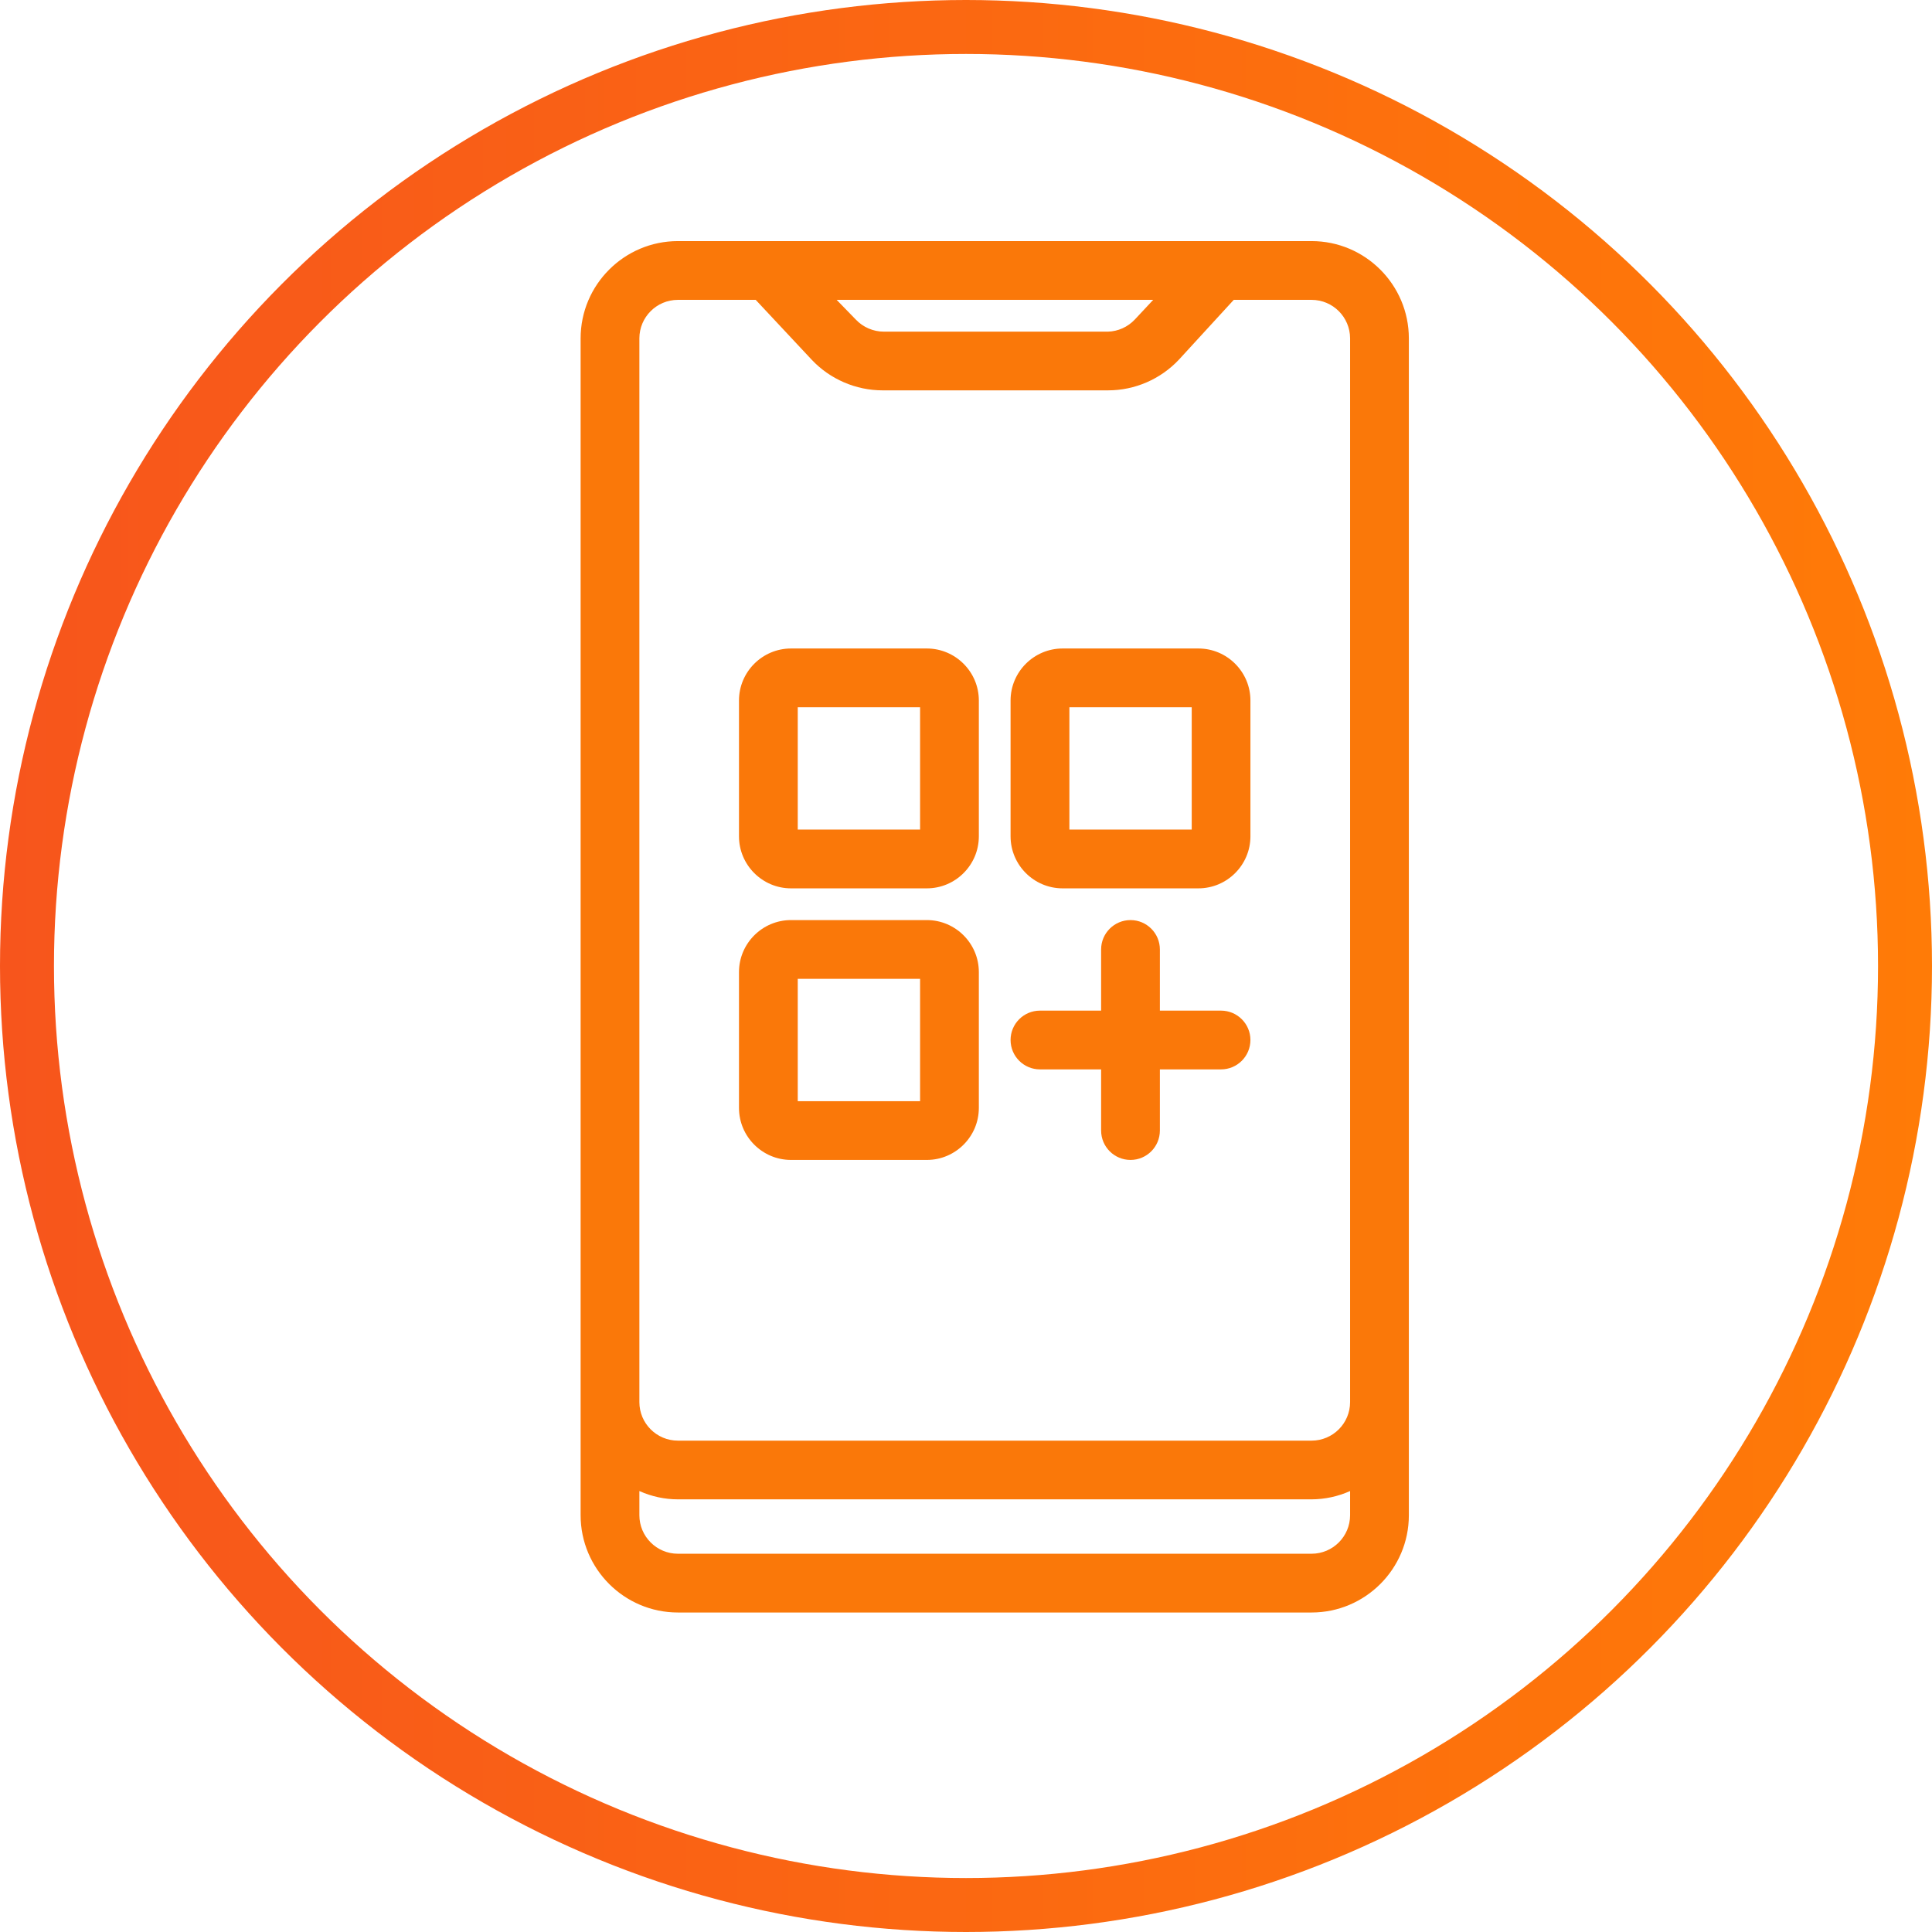
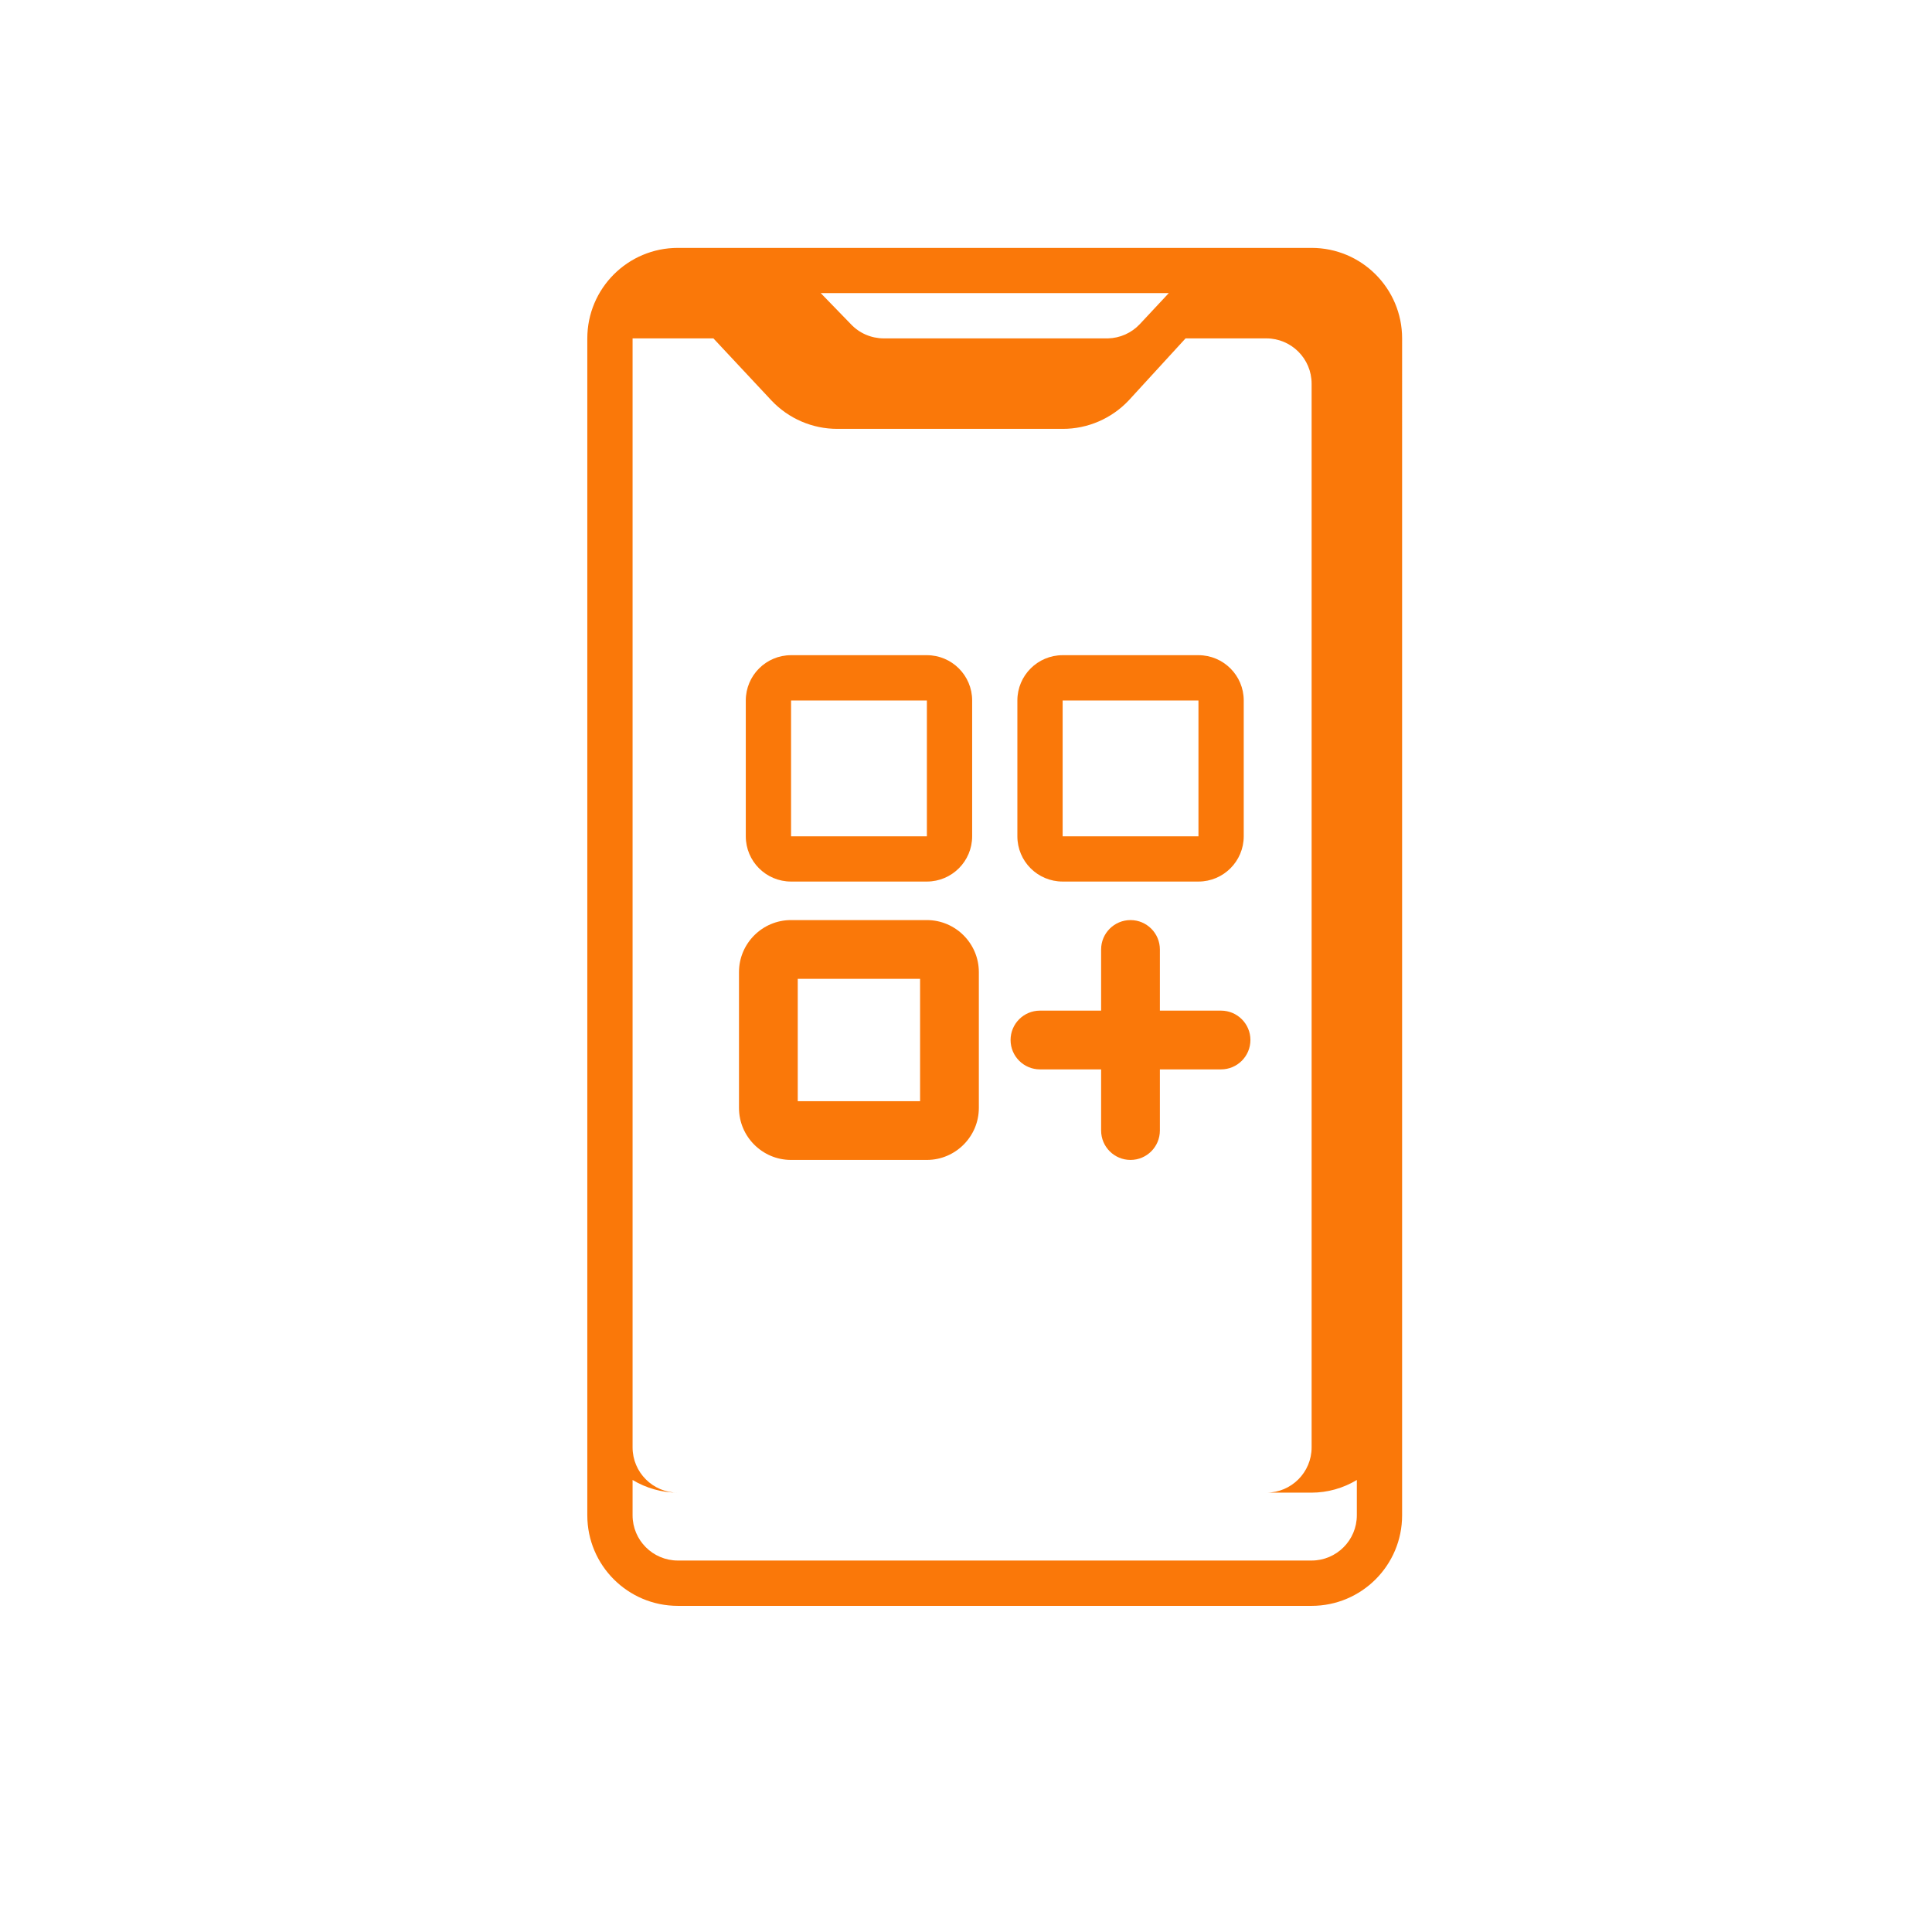
<svg xmlns="http://www.w3.org/2000/svg" version="1.1" id="Шар_1" x="0px" y="0px" viewBox="0 0 35.804 35.804" enable-background="new 0 0 35.804 35.804" xml:space="preserve">
  <linearGradient id="SVGID_1_" gradientUnits="userSpaceOnUse" x1="0" y1="17.902" x2="35.804" y2="17.902">
    <stop offset="0" style="stop-color:#F7551C" />
    <stop offset="1" style="stop-color:#FF7B07" />
  </linearGradient>
-   <circle fill="none" stroke="url(#SVGID_1_)" stroke-miterlimit="10" cx="17.902" cy="17.902" r="17.402" />
  <g id="Page-1_6_">
    <g id="_x30_33---Apps">
      <g>
-         <path id="Shape_81_" fill="#FA7809" d="M24.306,4.594H12.562c-0.927,0-1.678,0.751-1.678,1.678v21.81     c0,0.927,0.751,1.678,1.678,1.678h11.744c0.927,0,1.678-0.751,1.678-1.678V6.271C25.984,5.345,25.233,4.594,24.306,4.594z      M21.66,5.432l-0.537,0.575c-0.154,0.164-0.367,0.259-0.591,0.264h-4.152c-0.232,0-0.454-0.095-0.612-0.264l-0.558-0.575H21.66z      M11.724,6.271c0-0.463,0.376-0.839,0.839-0.839h1.497l1.074,1.149c0.318,0.338,0.761,0.529,1.225,0.528h4.173     c0.464,0.001,0.907-0.191,1.225-0.528l1.053-1.149h1.497c0.463,0,0.839,0.376,0.839,0.839v19.713     c0,0.463-0.376,0.839-0.839,0.839H12.562c-0.463,0-0.839-0.376-0.839-0.839V6.271z M24.306,28.92H12.562     c-0.463,0-0.839-0.376-0.839-0.839v-0.654c0.253,0.152,0.543,0.234,0.839,0.235h11.744c0.296-0.001,0.586-0.082,0.839-0.235     v0.654C25.145,28.544,24.769,28.92,24.306,28.92z" />
-         <path fill="#FA7809" d="M24.306,29.883H12.563c-0.994,0-1.803-0.809-1.803-1.803V6.271c0-0.994,0.809-1.803,1.803-1.803h11.743     c0.994,0,1.803,0.809,1.803,1.803v21.81C26.109,29.075,25.3,29.883,24.306,29.883z M12.563,4.718     c-0.856,0-1.553,0.696-1.553,1.553v21.81c0,0.856,0.696,1.553,1.553,1.553h11.743c0.856,0,1.553-0.696,1.553-1.553V6.271     c0-0.856-0.696-1.553-1.553-1.553H12.563z M24.306,29.045H12.563c-0.531,0-0.964-0.433-0.964-0.964v-0.876l0.189,0.114     c0.234,0.142,0.503,0.217,0.774,0.218h11.743c0.271-0.001,0.54-0.076,0.774-0.218l0.189-0.114v0.876     C25.27,28.612,24.837,29.045,24.306,29.045z M11.849,27.632v0.448c0,0.394,0.32,0.714,0.714,0.714h11.743     c0.394,0,0.714-0.32,0.714-0.714v-0.448c-0.225,0.101-0.468,0.153-0.714,0.154H12.563C12.317,27.786,12.073,27.733,11.849,27.632     z M24.306,26.948H12.563c-0.531,0-0.964-0.433-0.964-0.964V6.271c0-0.531,0.433-0.964,0.964-0.964h1.552l1.111,1.189     c0.291,0.311,0.703,0.488,1.129,0.488c0.002,0,0.003,0,0.004,0h4.173c0.001,0,0.002,0,0.003,0c0.427,0,0.839-0.178,1.131-0.489     l1.089-1.188h1.552c0.531,0,0.964,0.433,0.964,0.964v19.713C25.27,26.515,24.837,26.948,24.306,26.948z M12.563,5.557     c-0.394,0-0.714,0.32-0.714,0.714v19.713c0,0.394,0.32,0.714,0.714,0.714h11.743c0.394,0,0.714-0.32,0.714-0.714V6.271     c0-0.394-0.32-0.714-0.714-0.714h-1.442l-1.016,1.108c-0.34,0.362-0.817,0.569-1.312,0.569c-0.002,0-0.003,0-0.004,0h-4.173     c-0.001,0-0.003,0-0.004,0c-0.495,0-0.973-0.207-1.312-0.567l-1.038-1.11H12.563z M16.379,6.396c-0.265,0-0.521-0.11-0.703-0.304     l-0.763-0.785h7.034l-0.732,0.784C21.038,6.28,20.79,6.39,20.534,6.396H16.379z M15.505,5.557l0.352,0.362     c0.136,0.145,0.326,0.227,0.522,0.227h4.152c0.187-0.004,0.37-0.086,0.501-0.226l0.339-0.363H15.505z" />
+         <path id="Shape_81_" fill="#FA7809" d="M24.306,4.594H12.562c-0.927,0-1.678,0.751-1.678,1.678v21.81     c0,0.927,0.751,1.678,1.678,1.678h11.744c0.927,0,1.678-0.751,1.678-1.678V6.271C25.984,5.345,25.233,4.594,24.306,4.594z      M21.66,5.432l-0.537,0.575c-0.154,0.164-0.367,0.259-0.591,0.264h-4.152c-0.232,0-0.454-0.095-0.612-0.264l-0.558-0.575H21.66z      M11.724,6.271h1.497l1.074,1.149c0.318,0.338,0.761,0.529,1.225,0.528h4.173     c0.464,0.001,0.907-0.191,1.225-0.528l1.053-1.149h1.497c0.463,0,0.839,0.376,0.839,0.839v19.713     c0,0.463-0.376,0.839-0.839,0.839H12.562c-0.463,0-0.839-0.376-0.839-0.839V6.271z M24.306,28.92H12.562     c-0.463,0-0.839-0.376-0.839-0.839v-0.654c0.253,0.152,0.543,0.234,0.839,0.235h11.744c0.296-0.001,0.586-0.082,0.839-0.235     v0.654C25.145,28.544,24.769,28.92,24.306,28.92z" />
      </g>
      <g>
        <path id="Shape_80_" fill="#FA7809" d="M14.66,16.337h2.517c0.463,0,0.839-0.376,0.839-0.839v-2.517     c0-0.463-0.376-0.839-0.839-0.839H14.66c-0.463,0-0.839,0.376-0.839,0.839v2.517C13.821,15.962,14.196,16.337,14.66,16.337z      M14.66,12.982h2.517v2.517H14.66V12.982z" />
-         <path fill="#FA7809" d="M17.176,16.463h-2.517c-0.531,0-0.964-0.433-0.964-0.964v-2.517c0-0.531,0.433-0.964,0.964-0.964h2.517     c0.531,0,0.964,0.433,0.964,0.964v2.517C18.14,16.03,17.707,16.463,17.176,16.463z M14.659,12.268     c-0.394,0-0.714,0.32-0.714,0.714v2.517c0,0.394,0.32,0.714,0.714,0.714h2.517c0.394,0,0.714-0.32,0.714-0.714v-2.517     c0-0.394-0.32-0.714-0.714-0.714H14.659z M17.301,15.624h-2.767v-2.767h2.767V15.624z M14.784,15.374h2.267v-2.267h-2.267V15.374     z" />
      </g>
      <g>
        <path id="Shape_79_" fill="#FA7809" d="M19.693,16.337h2.517c0.463,0,0.839-0.376,0.839-0.839v-2.517     c0-0.463-0.376-0.839-0.839-0.839h-2.517c-0.463,0-0.839,0.376-0.839,0.839v2.517C18.854,15.962,19.229,16.337,19.693,16.337z      M19.693,12.982h2.517v2.517h-2.517V12.982z" />
-         <path fill="#FA7809" d="M22.209,16.463h-2.517c-0.531,0-0.964-0.433-0.964-0.964v-2.517c0-0.531,0.433-0.964,0.964-0.964h2.517     c0.531,0,0.964,0.433,0.964,0.964v2.517C23.173,16.03,22.74,16.463,22.209,16.463z M19.693,12.268     c-0.394,0-0.714,0.32-0.714,0.714v2.517c0,0.394,0.32,0.714,0.714,0.714h2.517c0.394,0,0.714-0.32,0.714-0.714v-2.517     c0-0.394-0.32-0.714-0.714-0.714H19.693z M22.334,15.624h-2.767v-2.767h2.767V15.624z M19.818,15.374h2.267v-2.267h-2.267V15.374     z" />
      </g>
      <g>
        <path id="Shape_78_" fill="#FA7809" d="M14.66,21.37h2.517c0.463,0,0.839-0.376,0.839-0.839v-2.517     c0-0.463-0.376-0.839-0.839-0.839H14.66c-0.463,0-0.839,0.376-0.839,0.839v2.517C13.821,20.995,14.196,21.37,14.66,21.37z      M14.66,18.015h2.517v2.517H14.66V18.015z" />
        <path fill="#FA7809" d="M17.176,21.496h-2.517c-0.531,0-0.964-0.433-0.964-0.964v-2.517c0-0.531,0.433-0.964,0.964-0.964h2.517     c0.531,0,0.964,0.433,0.964,0.964v2.517C18.14,21.063,17.707,21.496,17.176,21.496z M14.659,17.301     c-0.394,0-0.714,0.32-0.714,0.714v2.517c0,0.394,0.32,0.714,0.714,0.714h2.517c0.394,0,0.714-0.32,0.714-0.714v-2.517     c0-0.394-0.32-0.714-0.714-0.714H14.659z M17.301,20.657h-2.767V17.89h2.767V20.657z M14.784,20.407h2.267V18.14h-2.267V20.407z" />
      </g>
      <g>
        <path id="Shape_85_" fill="#FA7809" d="M19.273,19.693h1.258v1.258c0,0.232,0.188,0.419,0.419,0.419s0.419-0.188,0.419-0.419     v-1.258h1.258c0.232,0,0.419-0.188,0.419-0.419s-0.188-0.419-0.419-0.419H21.37v-1.258c0-0.232-0.188-0.419-0.419-0.419     s-0.419,0.188-0.419,0.419v1.258h-1.258c-0.232,0-0.419,0.188-0.419,0.419S19.042,19.693,19.273,19.693z" />
        <path fill="#FA7809" d="M20.951,21.496c-0.301,0-0.545-0.244-0.545-0.545v-1.133h-1.133c-0.301,0-0.545-0.244-0.545-0.545     c0-0.3,0.244-0.544,0.545-0.544h1.133v-1.134c0-0.3,0.244-0.544,0.545-0.544c0.3,0,0.544,0.244,0.544,0.544v1.134h1.133     c0.301,0,0.545,0.244,0.545,0.544c0,0.301-0.244,0.545-0.545,0.545h-1.133v1.133C21.495,21.252,21.251,21.496,20.951,21.496z      M19.274,18.979c-0.163,0-0.295,0.132-0.295,0.294c0,0.163,0.132,0.295,0.295,0.295h1.383v1.383c0,0.163,0.132,0.295,0.295,0.295     c0.162,0,0.294-0.132,0.294-0.295v-1.383h1.383c0.163,0,0.295-0.132,0.295-0.295c0-0.162-0.132-0.294-0.295-0.294h-1.383v-1.384     c0-0.162-0.132-0.294-0.294-0.294c-0.163,0-0.295,0.132-0.295,0.294v1.384H19.274z" />
      </g>
    </g>
  </g>
</svg>